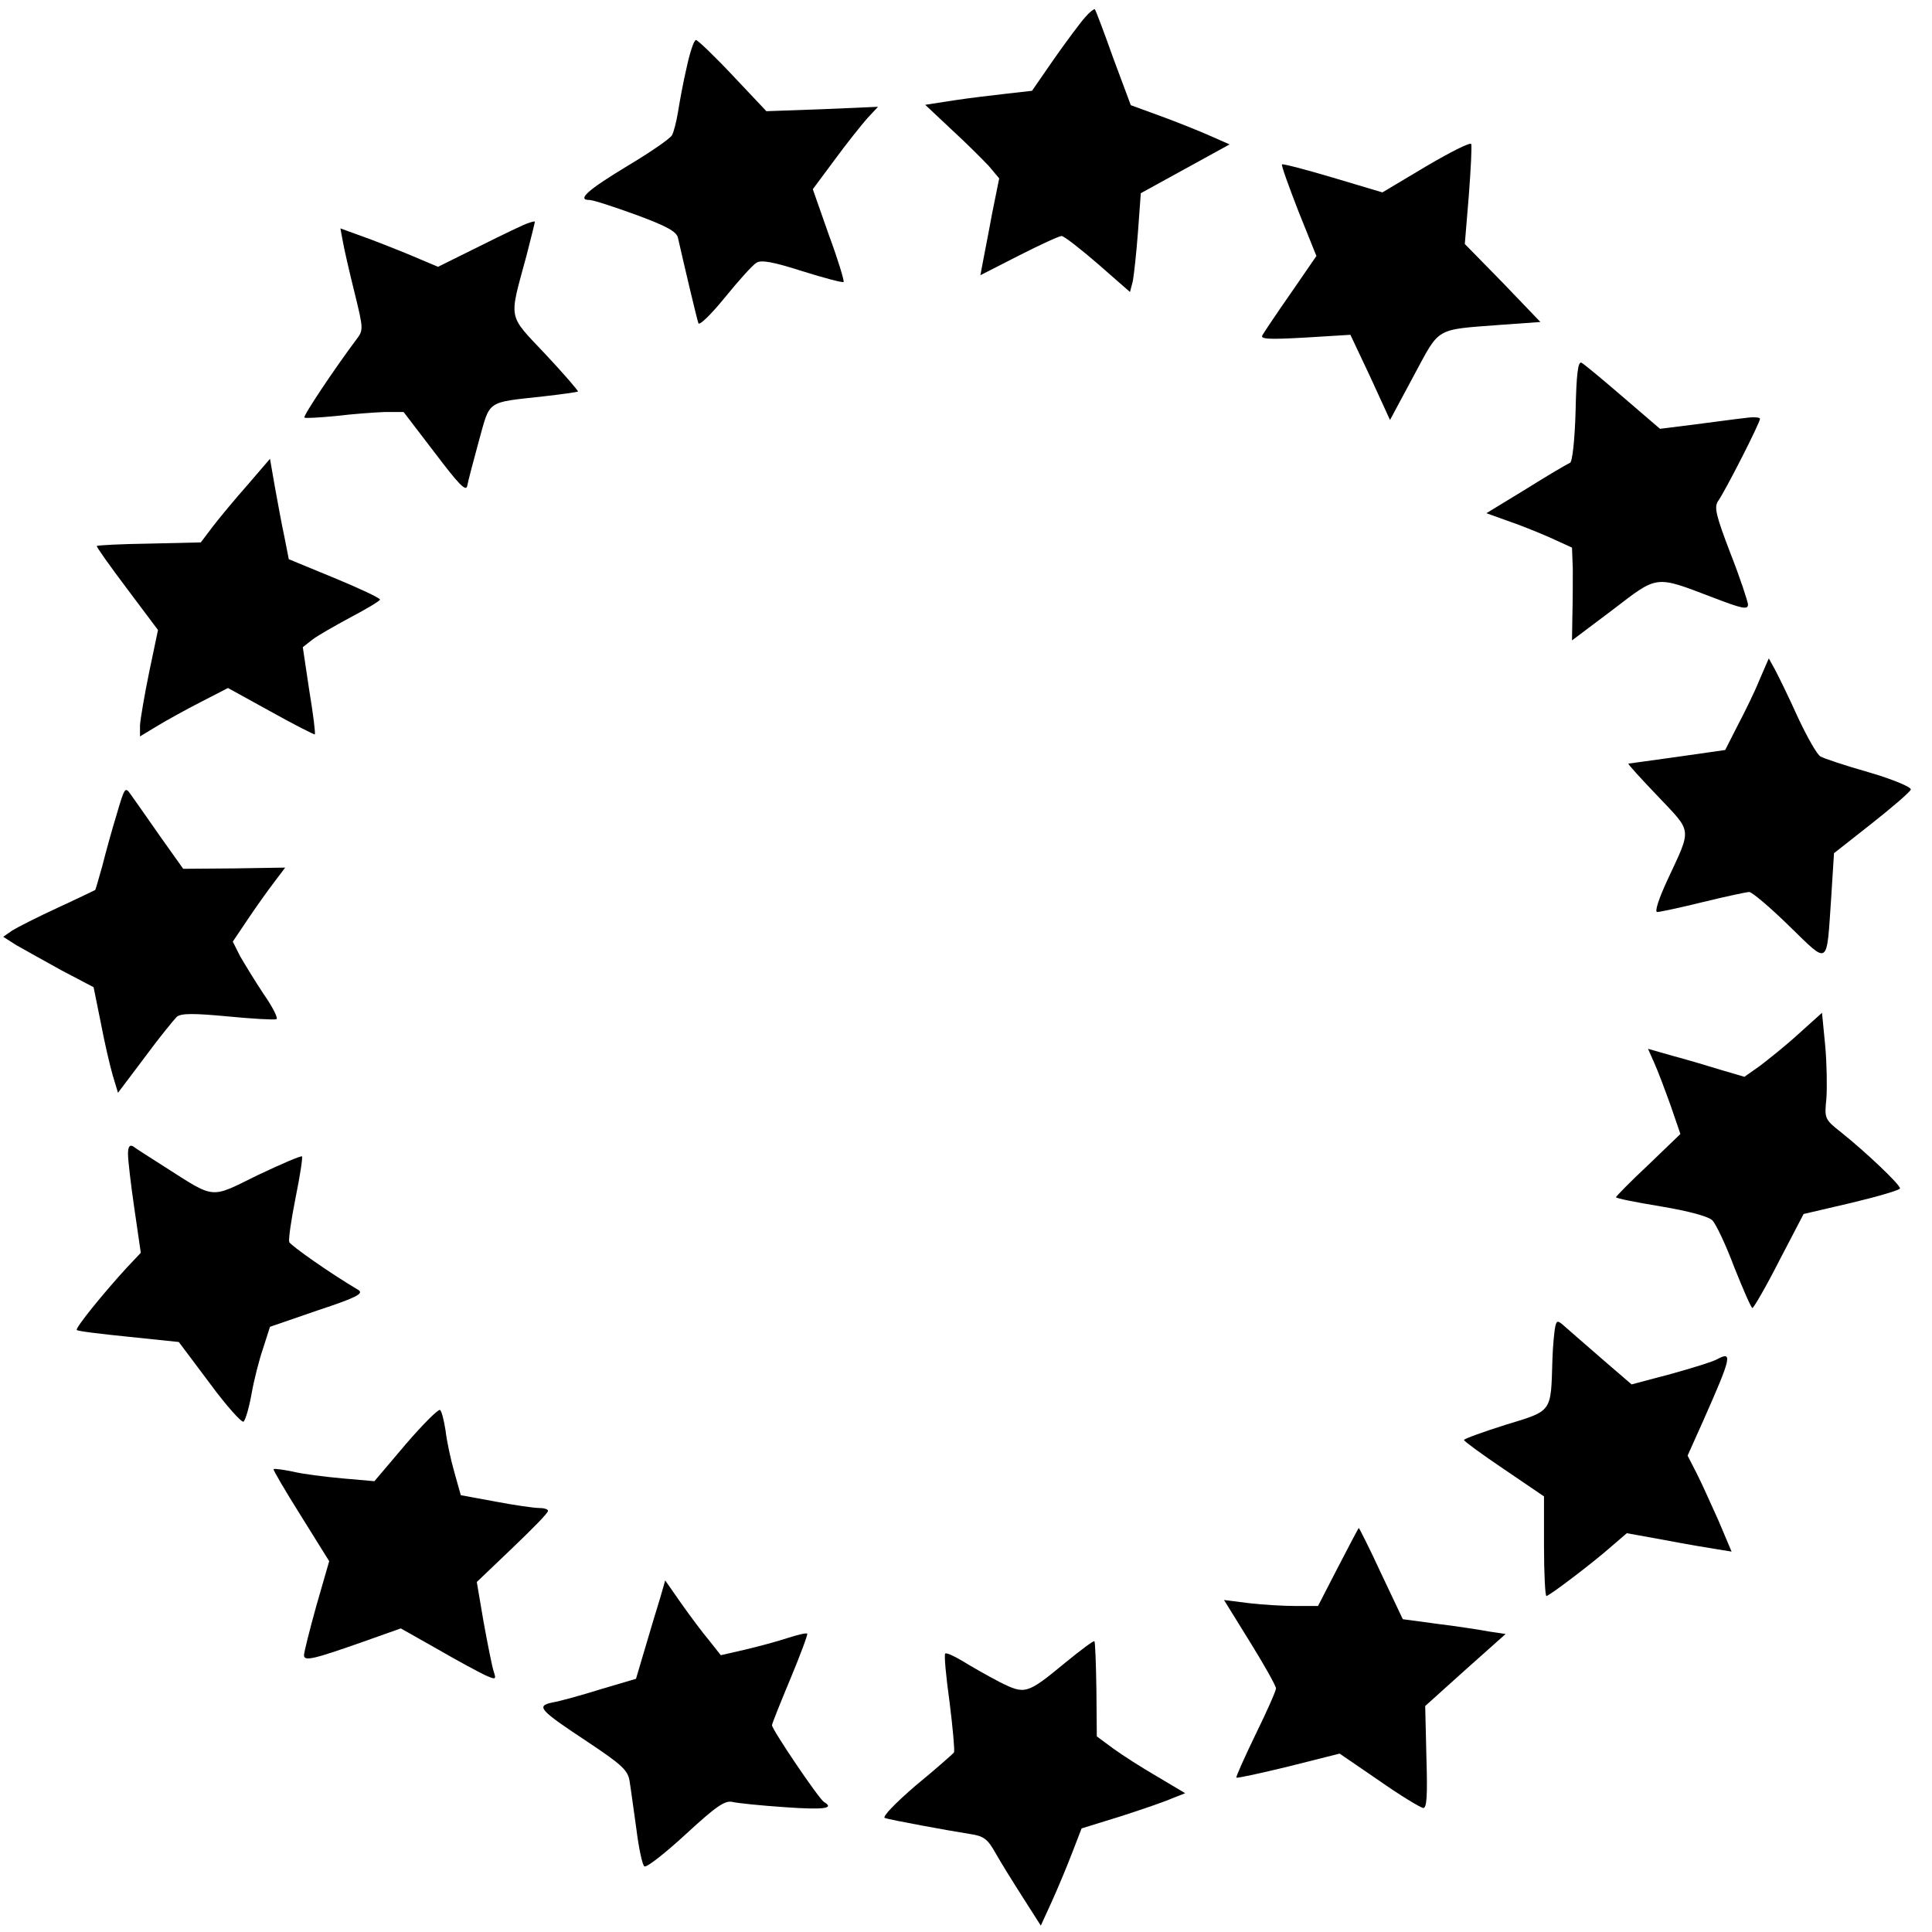
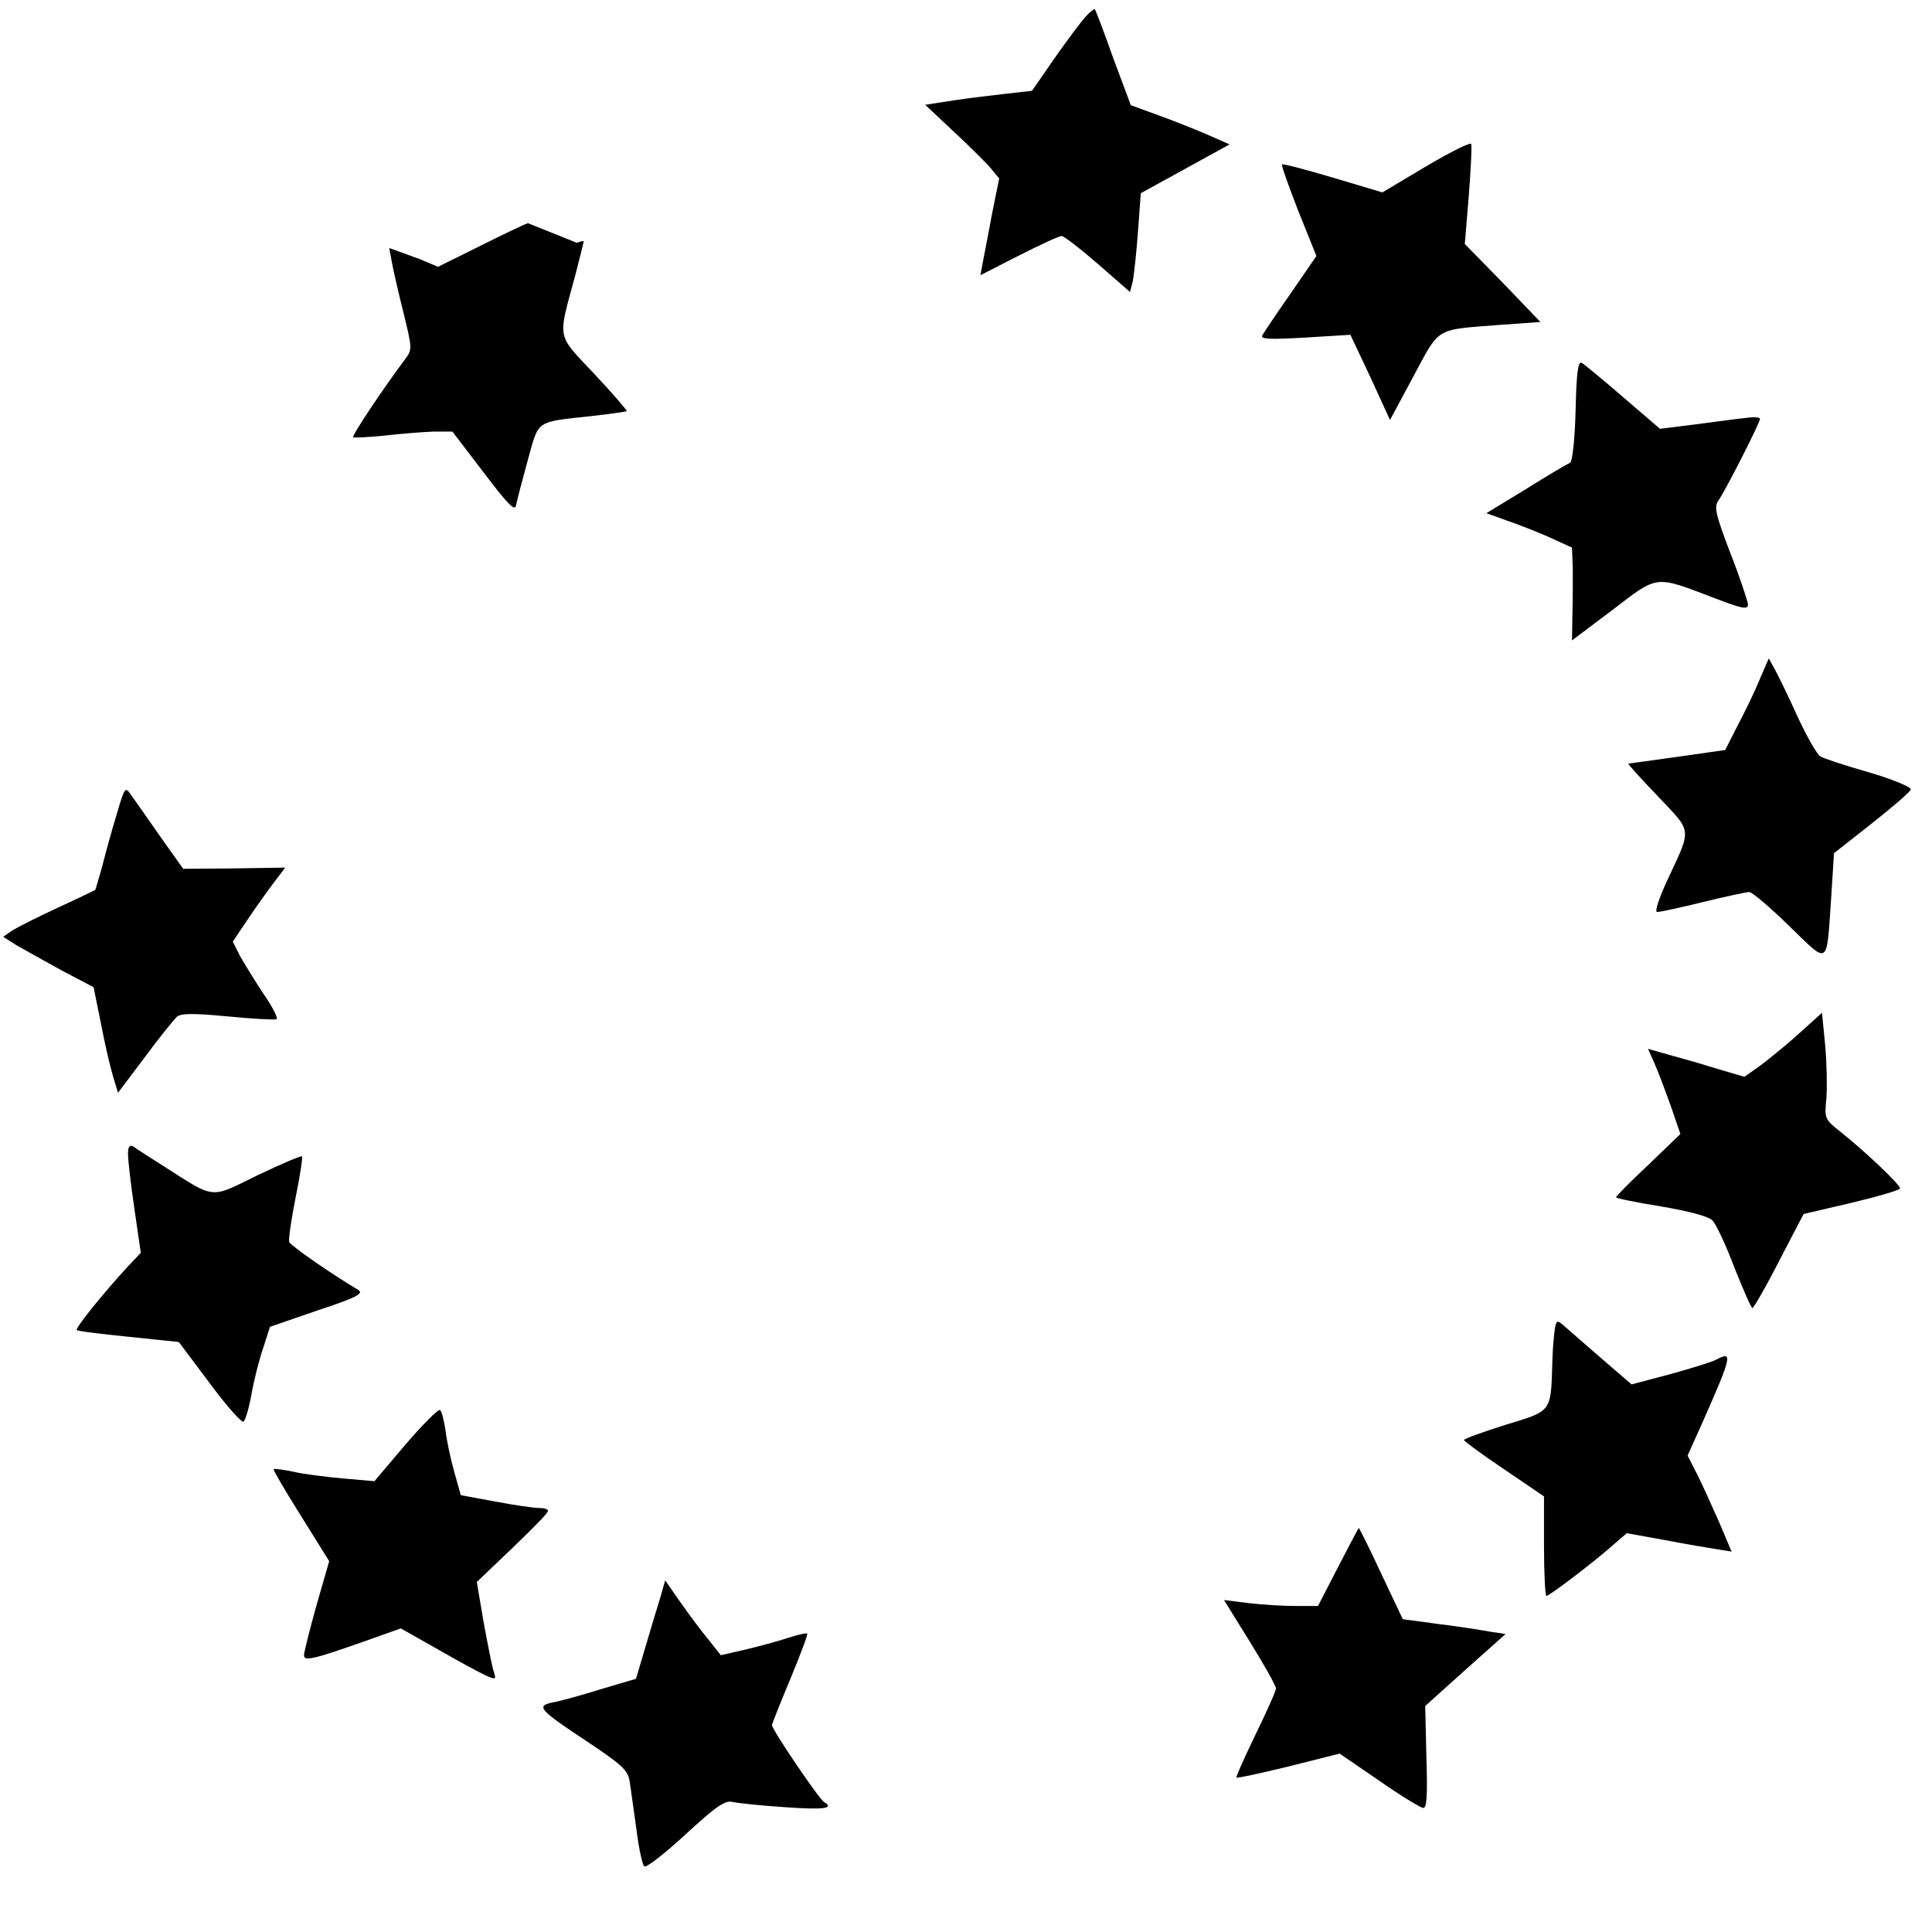
<svg xmlns="http://www.w3.org/2000/svg" version="1.0" width="483pt" height="483pt" viewBox="0 0 483 483" preserveAspectRatio="xMidYMid meet">
  <g transform="translate(0,483) scale(0.1,-0.1)" fill="#000000" stroke="none">
    <path d="M2713 4787 c-11 -12 -46 -59 -77 -103 l-56 -81 -62 -7 c-35 -4 -95 -11 -134 -17 l-71 -11 66 -62 c36 -33 78 -75 93 -91 l26 -31 -18 -89 c-9 -50 -20 -104 -23 -121 l-6 -32 96 49 c53 27 101 49 107 49 6 0 47 -32 91 -70 l80 -70 7 27 c3 16 9 71 13 124 l7 96 111 61 111 61 -50 22 c-27 12 -82 34 -123 49 l-74 27 -44 118 c-23 65 -44 120 -46 122 -2 1 -13 -7 -24 -20z" />
-     <path d="M1717 4663 c-9 -38 -18 -88 -22 -113 -4 -25 -11 -51 -15 -58 -4 -8 -53 -42 -110 -76 -101 -61 -129 -86 -96 -86 9 0 61 -17 116 -37 76 -28 102 -42 105 -58 14 -62 47 -202 51 -213 2 -7 31 21 66 64 35 43 70 82 79 87 12 8 43 2 115 -21 54 -17 100 -29 103 -27 2 3 -14 56 -37 118 l-40 114 55 74 c30 41 67 87 81 103 l27 29 -139 -6 -140 -5 -84 89 c-46 49 -88 89 -92 89 -5 0 -15 -30 -23 -67z" />
    <path d="M3565 4414 l-109 -65 -124 37 c-67 20 -125 35 -127 33 -2 -3 17 -55 41 -117 l45 -112 -64 -93 c-35 -50 -67 -98 -71 -105 -6 -10 16 -11 106 -6 l114 7 50 -106 49 -107 59 110 c67 124 51 115 219 128 l98 7 -94 98 -95 97 10 121 c5 66 8 124 6 129 -2 5 -52 -20 -113 -56z" />
-     <path d="M1320 4272 c-8 -2 -62 -28 -120 -57 l-105 -52 -45 19 c-25 11 -80 33 -122 49 l-77 28 6 -32 c3 -18 16 -75 29 -127 23 -94 23 -95 4 -120 -51 -68 -133 -190 -129 -194 2 -2 38 0 79 4 41 5 96 9 122 10 l47 0 78 -102 c59 -78 78 -98 81 -83 2 11 15 61 29 112 29 104 17 96 161 112 46 5 85 11 87 12 1 2 -35 44 -81 93 -96 102 -92 83 -48 246 12 47 22 86 21 86 -1 1 -9 -1 -17 -4z" />
+     <path d="M1320 4272 c-8 -2 -62 -28 -120 -57 l-105 -52 -45 19 l-77 28 6 -32 c3 -18 16 -75 29 -127 23 -94 23 -95 4 -120 -51 -68 -133 -190 -129 -194 2 -2 38 0 79 4 41 5 96 9 122 10 l47 0 78 -102 c59 -78 78 -98 81 -83 2 11 15 61 29 112 29 104 17 96 161 112 46 5 85 11 87 12 1 2 -35 44 -81 93 -96 102 -92 83 -48 246 12 47 22 86 21 86 -1 1 -9 -1 -17 -4z" />
    <path d="M3939 3803 c-2 -72 -8 -128 -14 -130 -5 -2 -55 -31 -109 -65 l-100 -61 50 -18 c27 -9 75 -28 107 -42 l57 -26 2 -53 c0 -29 0 -81 -1 -116 l-1 -63 101 76 c115 88 105 87 252 31 73 -28 87 -31 87 -17 -1 9 -20 67 -44 128 -36 94 -41 115 -31 130 18 25 105 196 105 206 0 4 -17 5 -37 2 -21 -2 -77 -10 -125 -16 l-88 -11 -92 79 c-51 44 -98 83 -104 86 -9 5 -13 -28 -15 -120z" />
-     <path d="M620 3619 c-31 -35 -70 -82 -87 -104 l-31 -41 -129 -3 c-70 -1 -129 -4 -131 -6 -2 -1 32 -49 75 -106 l78 -104 -22 -105 c-12 -58 -22 -118 -23 -133 l0 -28 43 26 c23 14 72 41 109 60 l68 35 107 -59 c59 -33 109 -58 110 -57 2 2 -4 51 -14 111 l-16 107 24 19 c13 10 57 35 96 56 40 21 73 41 73 44 0 4 -51 28 -114 54 l-114 47 -11 56 c-7 32 -17 88 -24 126 l-12 69 -55 -64z" />
    <path d="M4399 3131 c-12 -30 -37 -81 -55 -115 l-31 -61 -119 -17 c-66 -9 -121 -17 -123 -17 -2 -1 31 -37 73 -81 87 -92 86 -78 26 -207 -23 -49 -34 -83 -27 -83 7 0 58 11 115 25 57 14 109 25 115 25 7 0 52 -38 100 -85 101 -98 93 -103 105 71 l7 111 94 74 c52 41 96 79 98 85 2 6 -43 25 -104 43 -60 17 -114 35 -122 40 -8 4 -33 48 -56 97 -22 49 -48 102 -57 119 l-16 29 -23 -53z" />
    <path d="M292 2795 c-12 -39 -28 -97 -36 -129 -9 -32 -17 -60 -18 -61 -2 -1 -43 -21 -93 -44 -50 -23 -101 -49 -114 -57 l-23 -16 33 -21 c19 -11 70 -39 113 -63 l80 -42 18 -89 c9 -48 23 -108 30 -132 l13 -43 67 89 c36 49 73 94 80 101 11 9 42 9 127 1 62 -6 116 -9 122 -7 5 2 -9 30 -32 63 -22 33 -48 76 -59 95 l-18 36 37 55 c20 30 50 72 66 93 l28 37 -128 -2 -127 -1 -59 83 c-32 46 -65 93 -73 104 -13 19 -15 15 -34 -50z" />
    <path d="M4495 2244 c-33 -30 -77 -65 -97 -80 l-37 -26 -58 17 c-32 10 -86 26 -120 35 l-63 18 16 -36 c9 -20 27 -68 41 -107 l24 -70 -80 -77 c-45 -42 -81 -79 -81 -81 0 -3 51 -13 112 -23 71 -12 119 -25 129 -35 9 -9 34 -62 55 -118 22 -55 42 -101 45 -101 3 0 34 53 67 118 l61 117 120 28 c67 16 121 32 121 36 0 10 -88 93 -147 140 -42 33 -42 35 -37 85 2 28 1 88 -3 132 l-8 82 -60 -54z" />
    <path d="M320 1945 c0 -15 7 -76 16 -137 l16 -110 -34 -36 c-58 -63 -131 -153 -126 -157 2 -3 61 -10 130 -17 l125 -13 78 -104 c42 -57 80 -99 84 -95 5 5 14 36 20 70 6 34 19 85 29 114 l17 53 119 41 c97 32 116 42 102 51 -71 42 -169 111 -173 120 -2 7 5 56 16 111 11 54 18 100 16 103 -3 2 -52 -19 -111 -47 -120 -59 -104 -61 -234 22 -36 23 -71 45 -77 50 -9 5 -13 -1 -13 -19z" />
    <path d="M3888 1513 c-2 -10 -6 -47 -7 -83 -4 -132 1 -126 -117 -162 -57 -18 -104 -35 -104 -38 0 -3 45 -36 100 -73 l100 -68 0 -124 c0 -69 3 -125 6 -125 7 0 119 85 165 126 l36 31 94 -17 c52 -10 111 -20 131 -23 l37 -6 -33 78 c-19 42 -43 96 -55 119 l-22 43 39 87 c71 160 74 175 35 154 -10 -6 -62 -22 -116 -37 l-98 -26 -72 62 c-40 35 -82 71 -93 81 -20 18 -22 18 -26 1z" />
    <path d="M1014 1219 l-78 -92 -80 7 c-44 4 -100 11 -124 17 -25 5 -46 8 -48 6 -2 -1 29 -54 68 -116 l71 -114 -32 -111 c-17 -61 -31 -117 -31 -124 0 -16 24 -10 149 34 l93 33 92 -52 c50 -29 104 -58 119 -65 27 -12 28 -11 21 10 -4 13 -15 68 -25 123 l-17 100 89 85 c49 47 90 88 89 93 0 4 -10 7 -22 7 -13 0 -62 7 -109 16 l-87 16 -16 57 c-9 31 -19 78 -22 104 -4 26 -10 50 -14 52 -4 3 -43 -36 -86 -86z" />
    <path d="M3345 912 l-50 -97 -55 0 c-30 0 -83 3 -117 7 l-63 8 65 -105 c36 -58 65 -110 65 -116 0 -6 -23 -58 -51 -115 -28 -58 -50 -107 -48 -108 2 -2 61 11 131 28 l127 32 98 -67 c54 -38 104 -68 111 -69 9 0 11 29 8 128 l-3 127 100 90 101 90 -40 6 c-21 4 -79 13 -128 19 l-89 12 -54 114 c-29 63 -55 114 -56 114 -1 0 -24 -44 -52 -98z" />
    <path d="M1651 837 c-7 -23 -24 -78 -37 -123 l-24 -81 -88 -26 c-48 -15 -102 -30 -120 -33 -43 -9 -35 -18 89 -100 84 -56 99 -70 103 -97 3 -18 10 -71 17 -120 6 -48 15 -90 20 -93 6 -3 52 33 104 81 76 70 98 85 117 80 13 -3 71 -9 131 -13 98 -7 124 -3 97 13 -13 8 -130 181 -130 192 0 4 21 56 46 116 25 60 44 111 42 113 -3 2 -24 -3 -49 -11 -24 -8 -72 -21 -106 -29 l-61 -14 -30 38 c-17 20 -48 62 -70 93 l-39 56 -12 -42z" />
-     <path d="M2664 674 c-97 -80 -101 -81 -165 -49 -29 15 -71 39 -92 52 -22 13 -41 22 -44 19 -3 -3 2 -58 11 -122 8 -64 13 -120 11 -125 -3 -4 -46 -42 -96 -83 -51 -44 -84 -78 -77 -81 15 -5 156 -31 213 -40 34 -5 44 -12 64 -48 13 -23 44 -73 69 -112 l44 -69 27 59 c15 33 38 88 51 122 l24 62 97 30 c53 17 111 37 129 45 l33 13 -69 41 c-38 22 -88 54 -110 70 l-42 31 -1 117 c-1 65 -3 119 -5 121 -2 2 -34 -22 -72 -53z" />
  </g>
</svg>